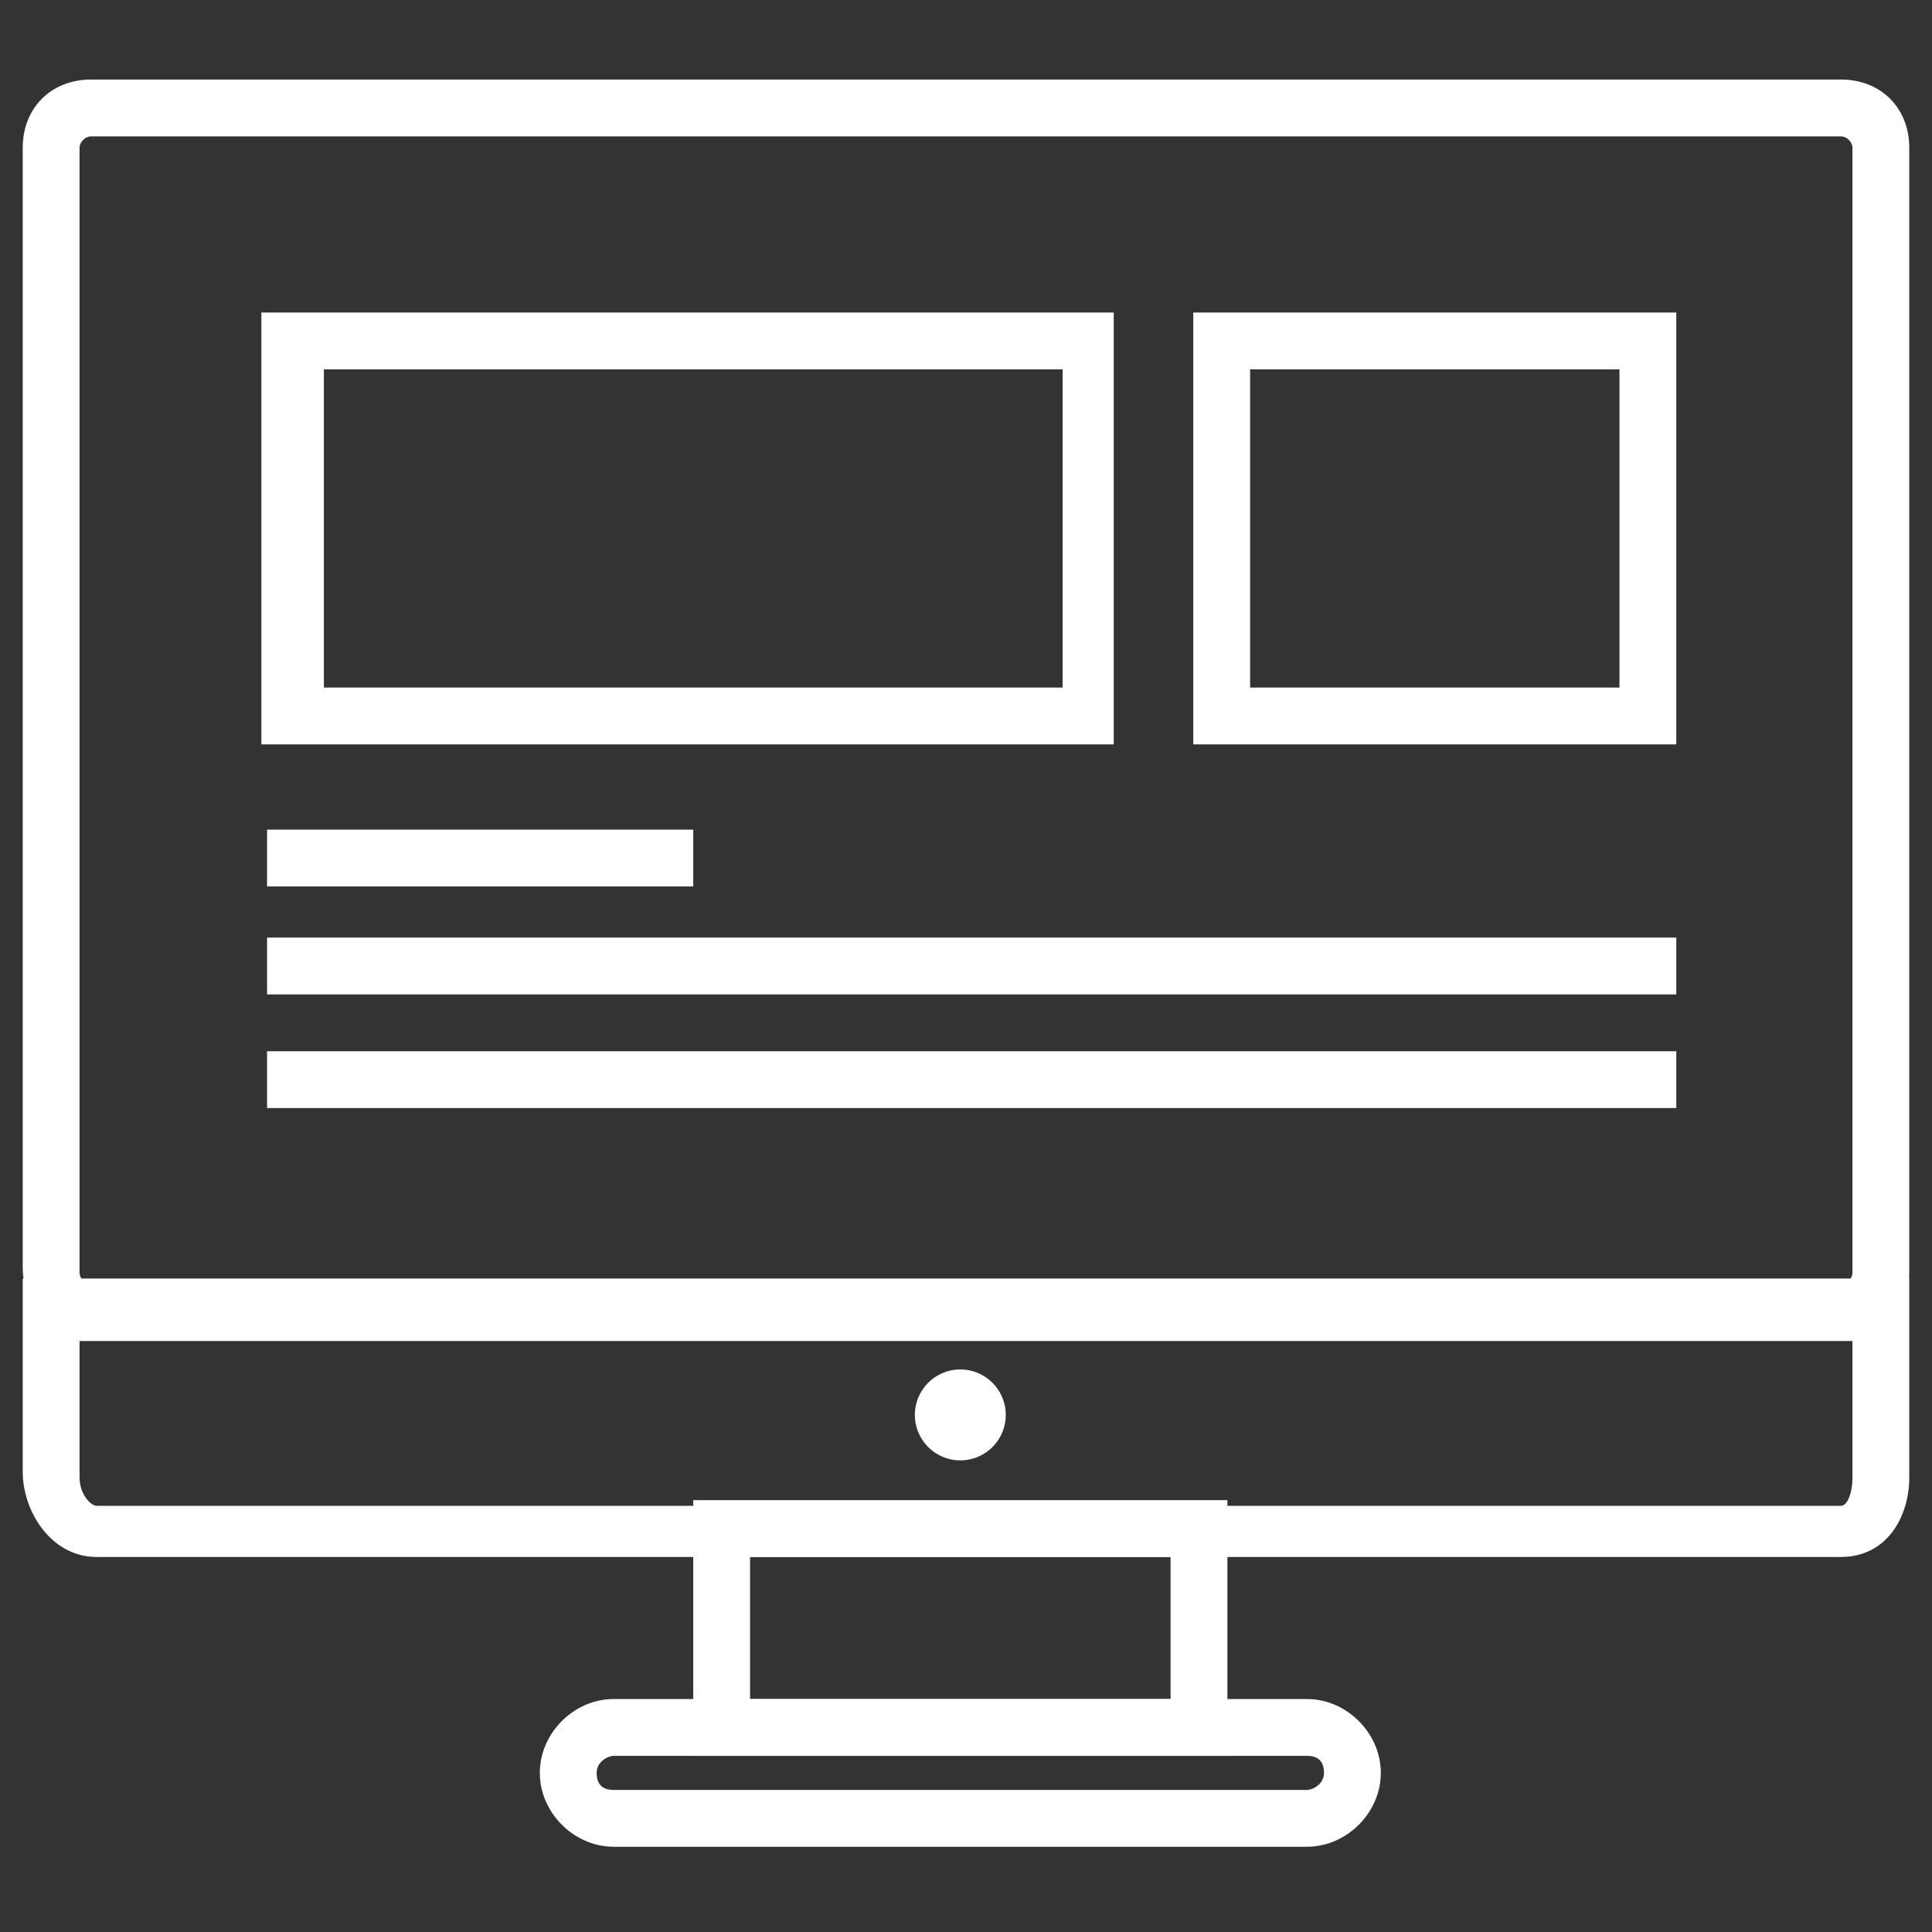
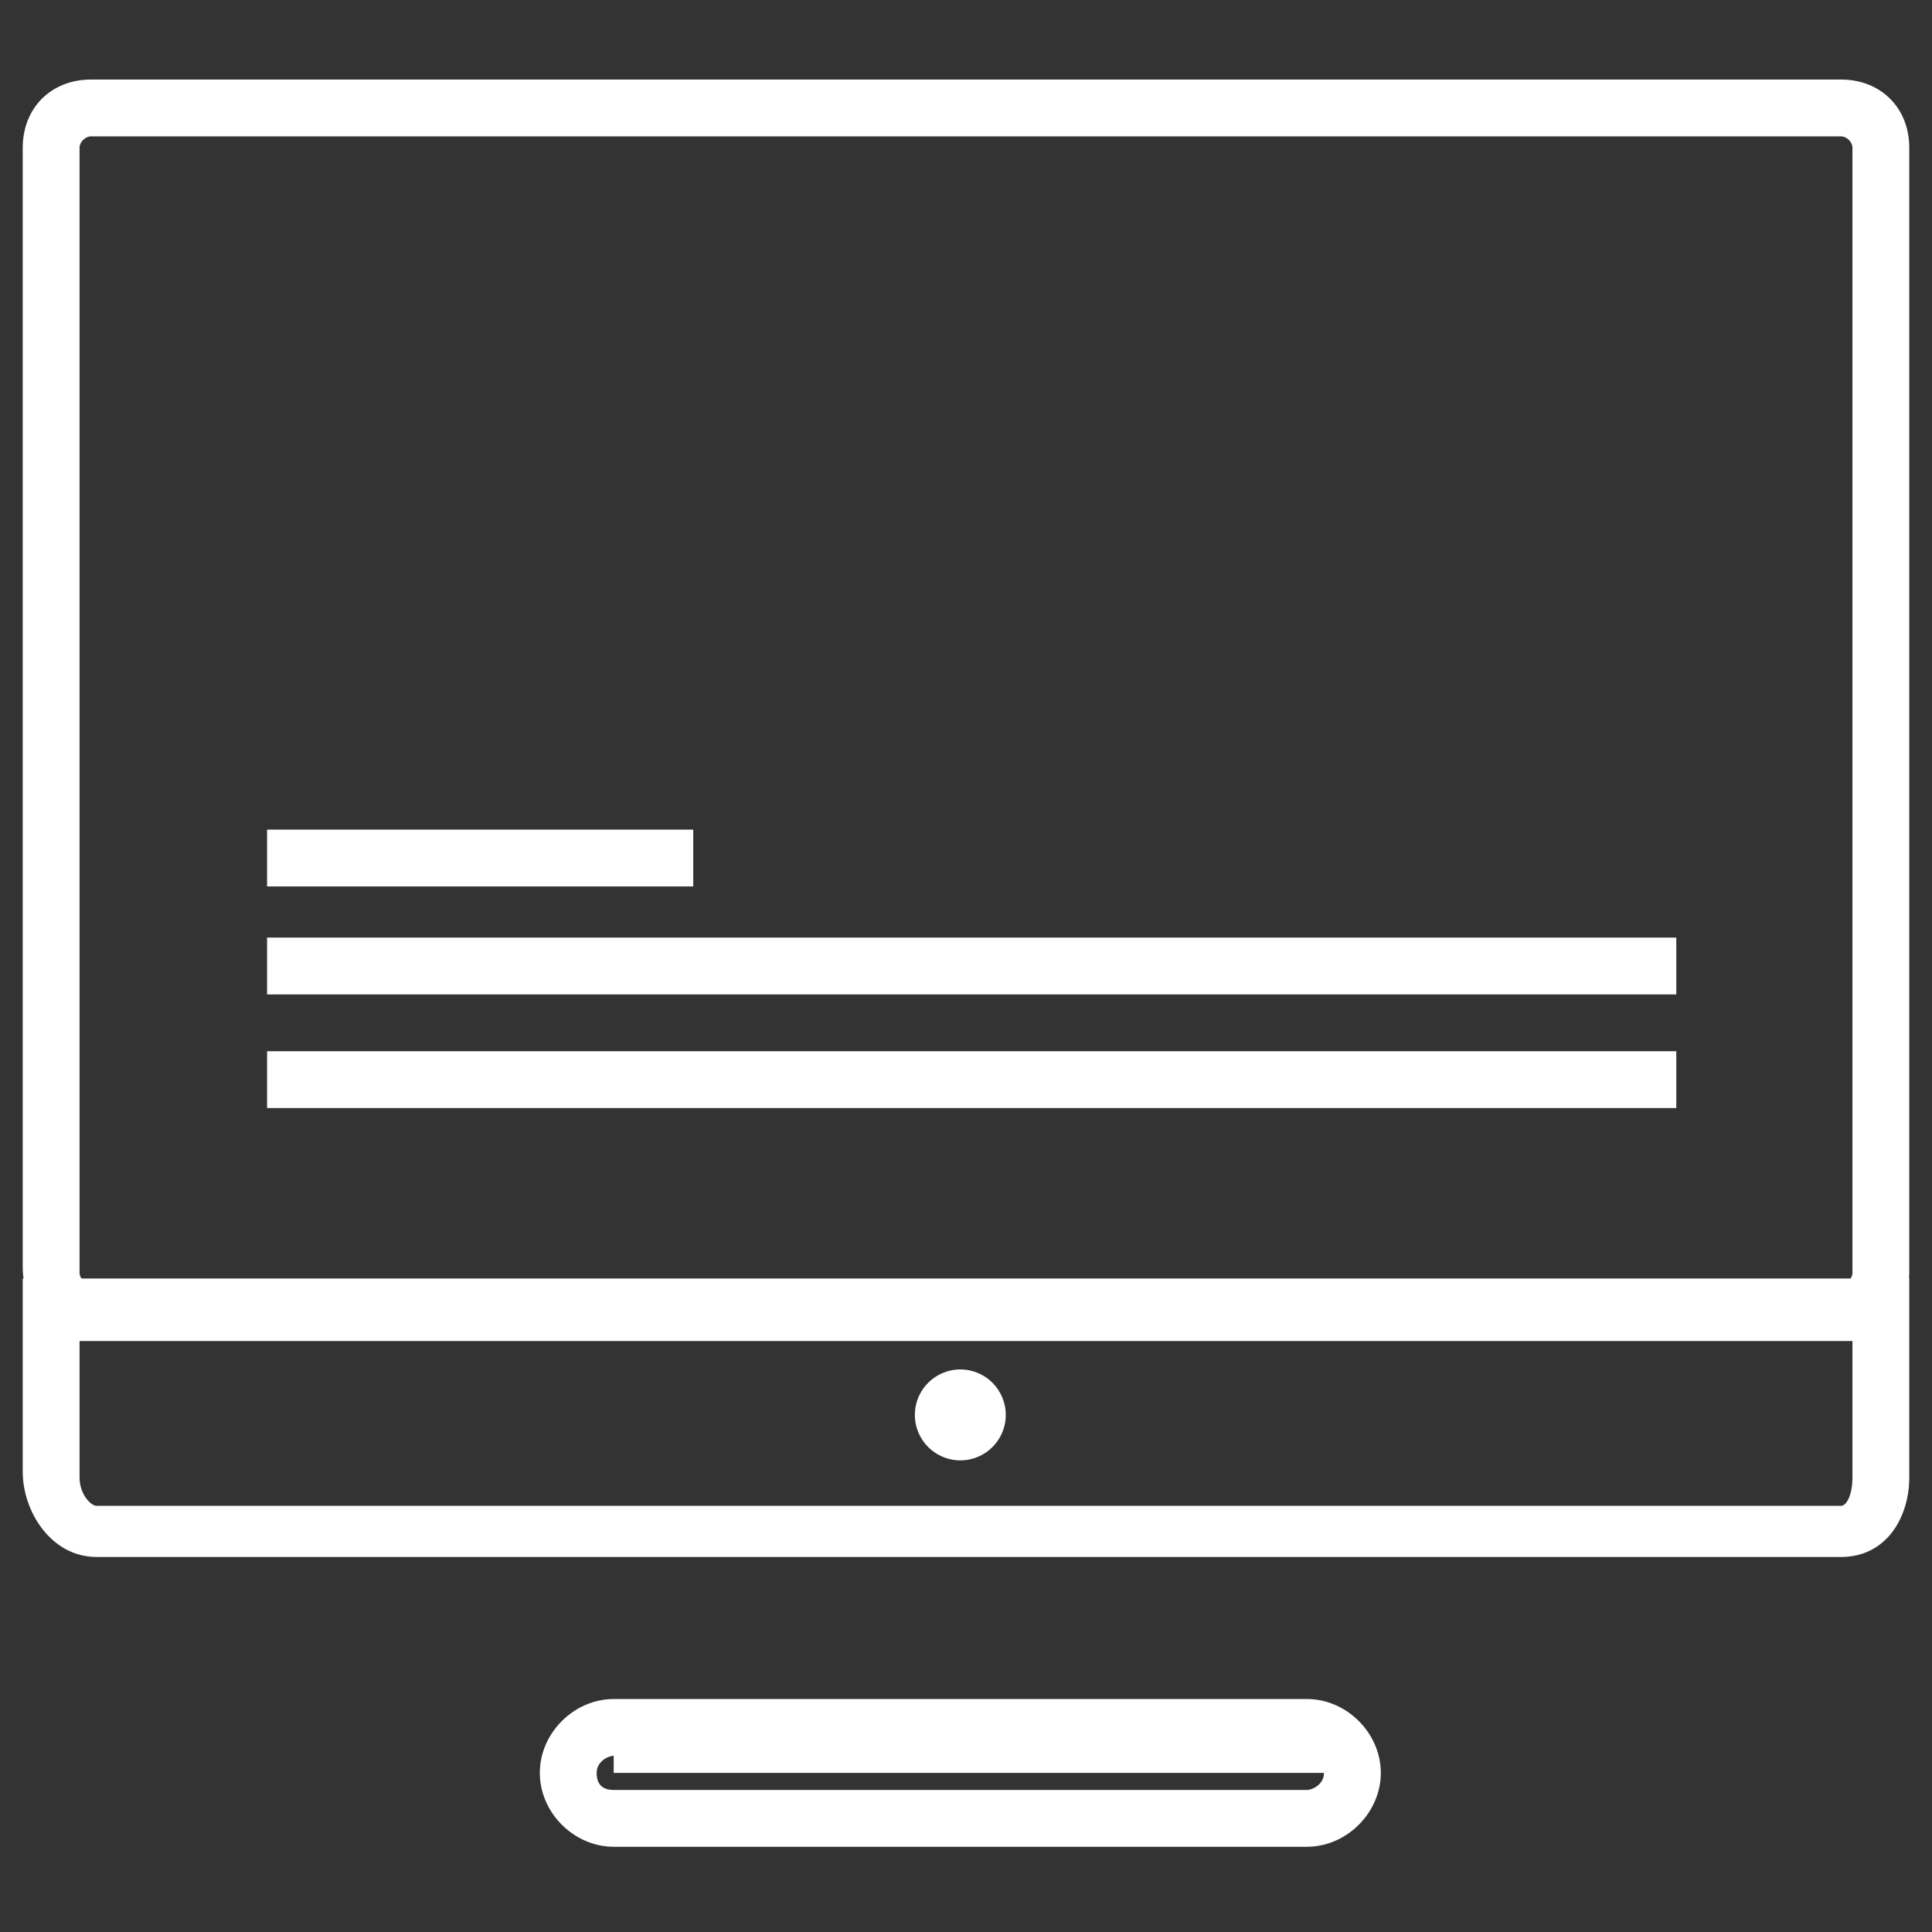
<svg xmlns="http://www.w3.org/2000/svg" version="1.1" id="Слой_1" x="0px" y="0px" viewBox="0 0 34 34" style="enable-background:new 0 0 34 34;" xml:space="preserve">
  <rect x="0" y="0" width="34" height="34" fill="#333333" stroke="none" />
  <style type="text/css">
	.st0{fill:#FFFFFF;}
</style>
  <g>
    <g>
-       <path class="st0" d="M21.6,30.9h-9.4v-4.5h9.4V30.9z M13.2,29.9h7.4v-2.5h-7.4V29.9z" />
-     </g>
+       </g>
    <g>
      <path class="st0" d="M32.4,27.4H1.7c-0.8,0-1.3-0.8-1.3-1.5v-3.4h33.2V26C33.6,26.7,33.2,27.4,32.4,27.4z M1.4,23.5V26    c0,0.3,0.2,0.5,0.3,0.5h30.7c0.1,0,0.2-0.2,0.2-0.5v-2.4H1.4z" />
    </g>
    <g>
-       <path class="st0" d="M23,32.5H10.8c-0.7,0-1.3-0.6-1.3-1.3s0.6-1.3,1.3-1.3H23c0.7,0,1.3,0.6,1.3,1.3S23.7,32.5,23,32.5z     M10.8,30.9c-0.1,0-0.3,0.1-0.3,0.3s0.1,0.3,0.3,0.3H23c0.1,0,0.3-0.1,0.3-0.3s-0.1-0.3-0.3-0.3H10.8z" />
+       <path class="st0" d="M23,32.5H10.8c-0.7,0-1.3-0.6-1.3-1.3s0.6-1.3,1.3-1.3H23c0.7,0,1.3,0.6,1.3,1.3S23.7,32.5,23,32.5z     M10.8,30.9c-0.1,0-0.3,0.1-0.3,0.3s0.1,0.3,0.3,0.3H23c0.1,0,0.3-0.1,0.3-0.3H10.8z" />
    </g>
    <g>
      <ellipse class="st0" cx="16.9" cy="24.9" rx="0.8" ry="0.8" />
    </g>
    <g>
      <path class="st0" d="M32.4,23.5H1.6c-0.7,0-1.2-0.5-1.2-1.2V2.6c0-0.7,0.5-1.2,1.2-1.2h30.8c0.7,0,1.2,0.5,1.2,1.2v19.8    C33.6,23,33.1,23.5,32.4,23.5z M1.6,2.4c-0.1,0-0.2,0.1-0.2,0.2v19.8c0,0.1,0.1,0.2,0.2,0.2h30.8c0.1,0,0.2-0.1,0.2-0.2V2.6    c0-0.1-0.1-0.2-0.2-0.2H1.6z" />
    </g>
    <g>
-       <path class="st0" d="M19.6,13.1h-15V5.5h15V13.1z M5.7,12.1h13V6.5h-13V12.1z" />
-     </g>
+       </g>
    <g>
-       <path class="st0" d="M29.5,13.1H21V5.5h8.5V13.1z M22,12.1h6.5V6.5H22V12.1z" />
-     </g>
+       </g>
    <g>
      <rect x="4.7" y="16.5" class="st0" width="24.8" height="1" />
    </g>
    <g>
      <rect x="4.7" y="18.5" class="st0" width="24.8" height="1" />
    </g>
    <g>
      <rect x="4.7" y="14.6" class="st0" width="7.5" height="1" />
    </g>
  </g>
</svg>